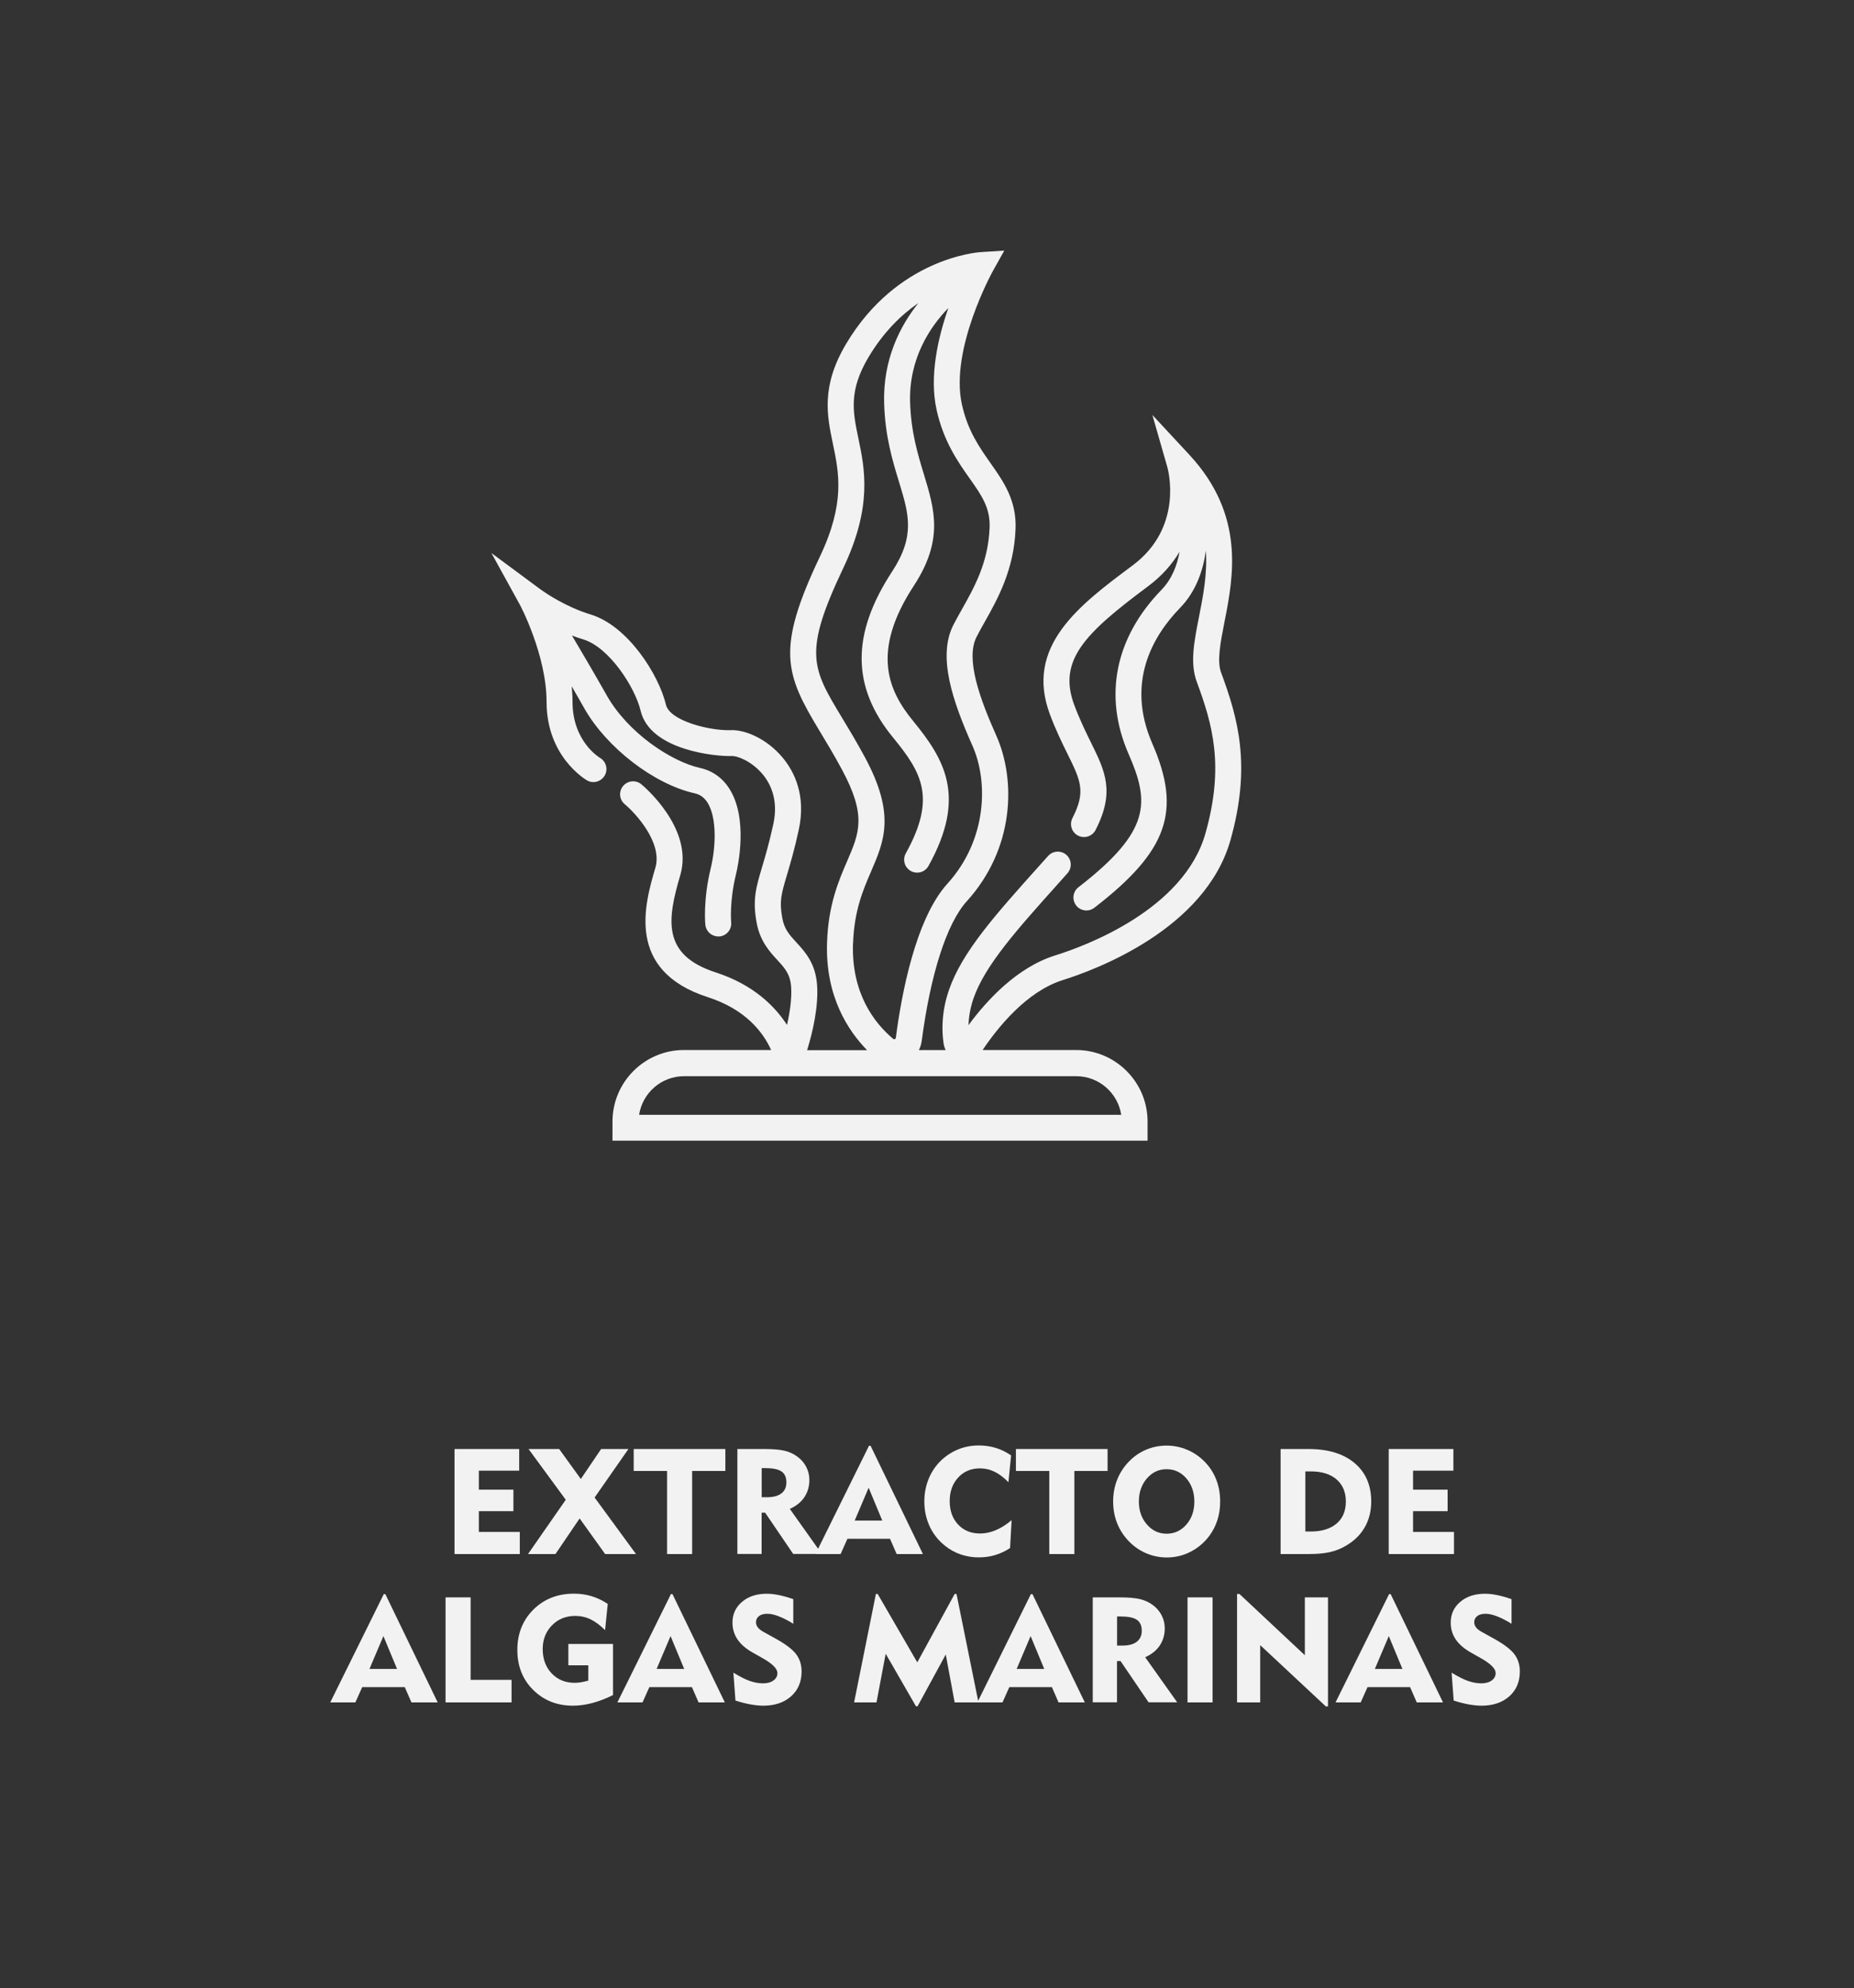
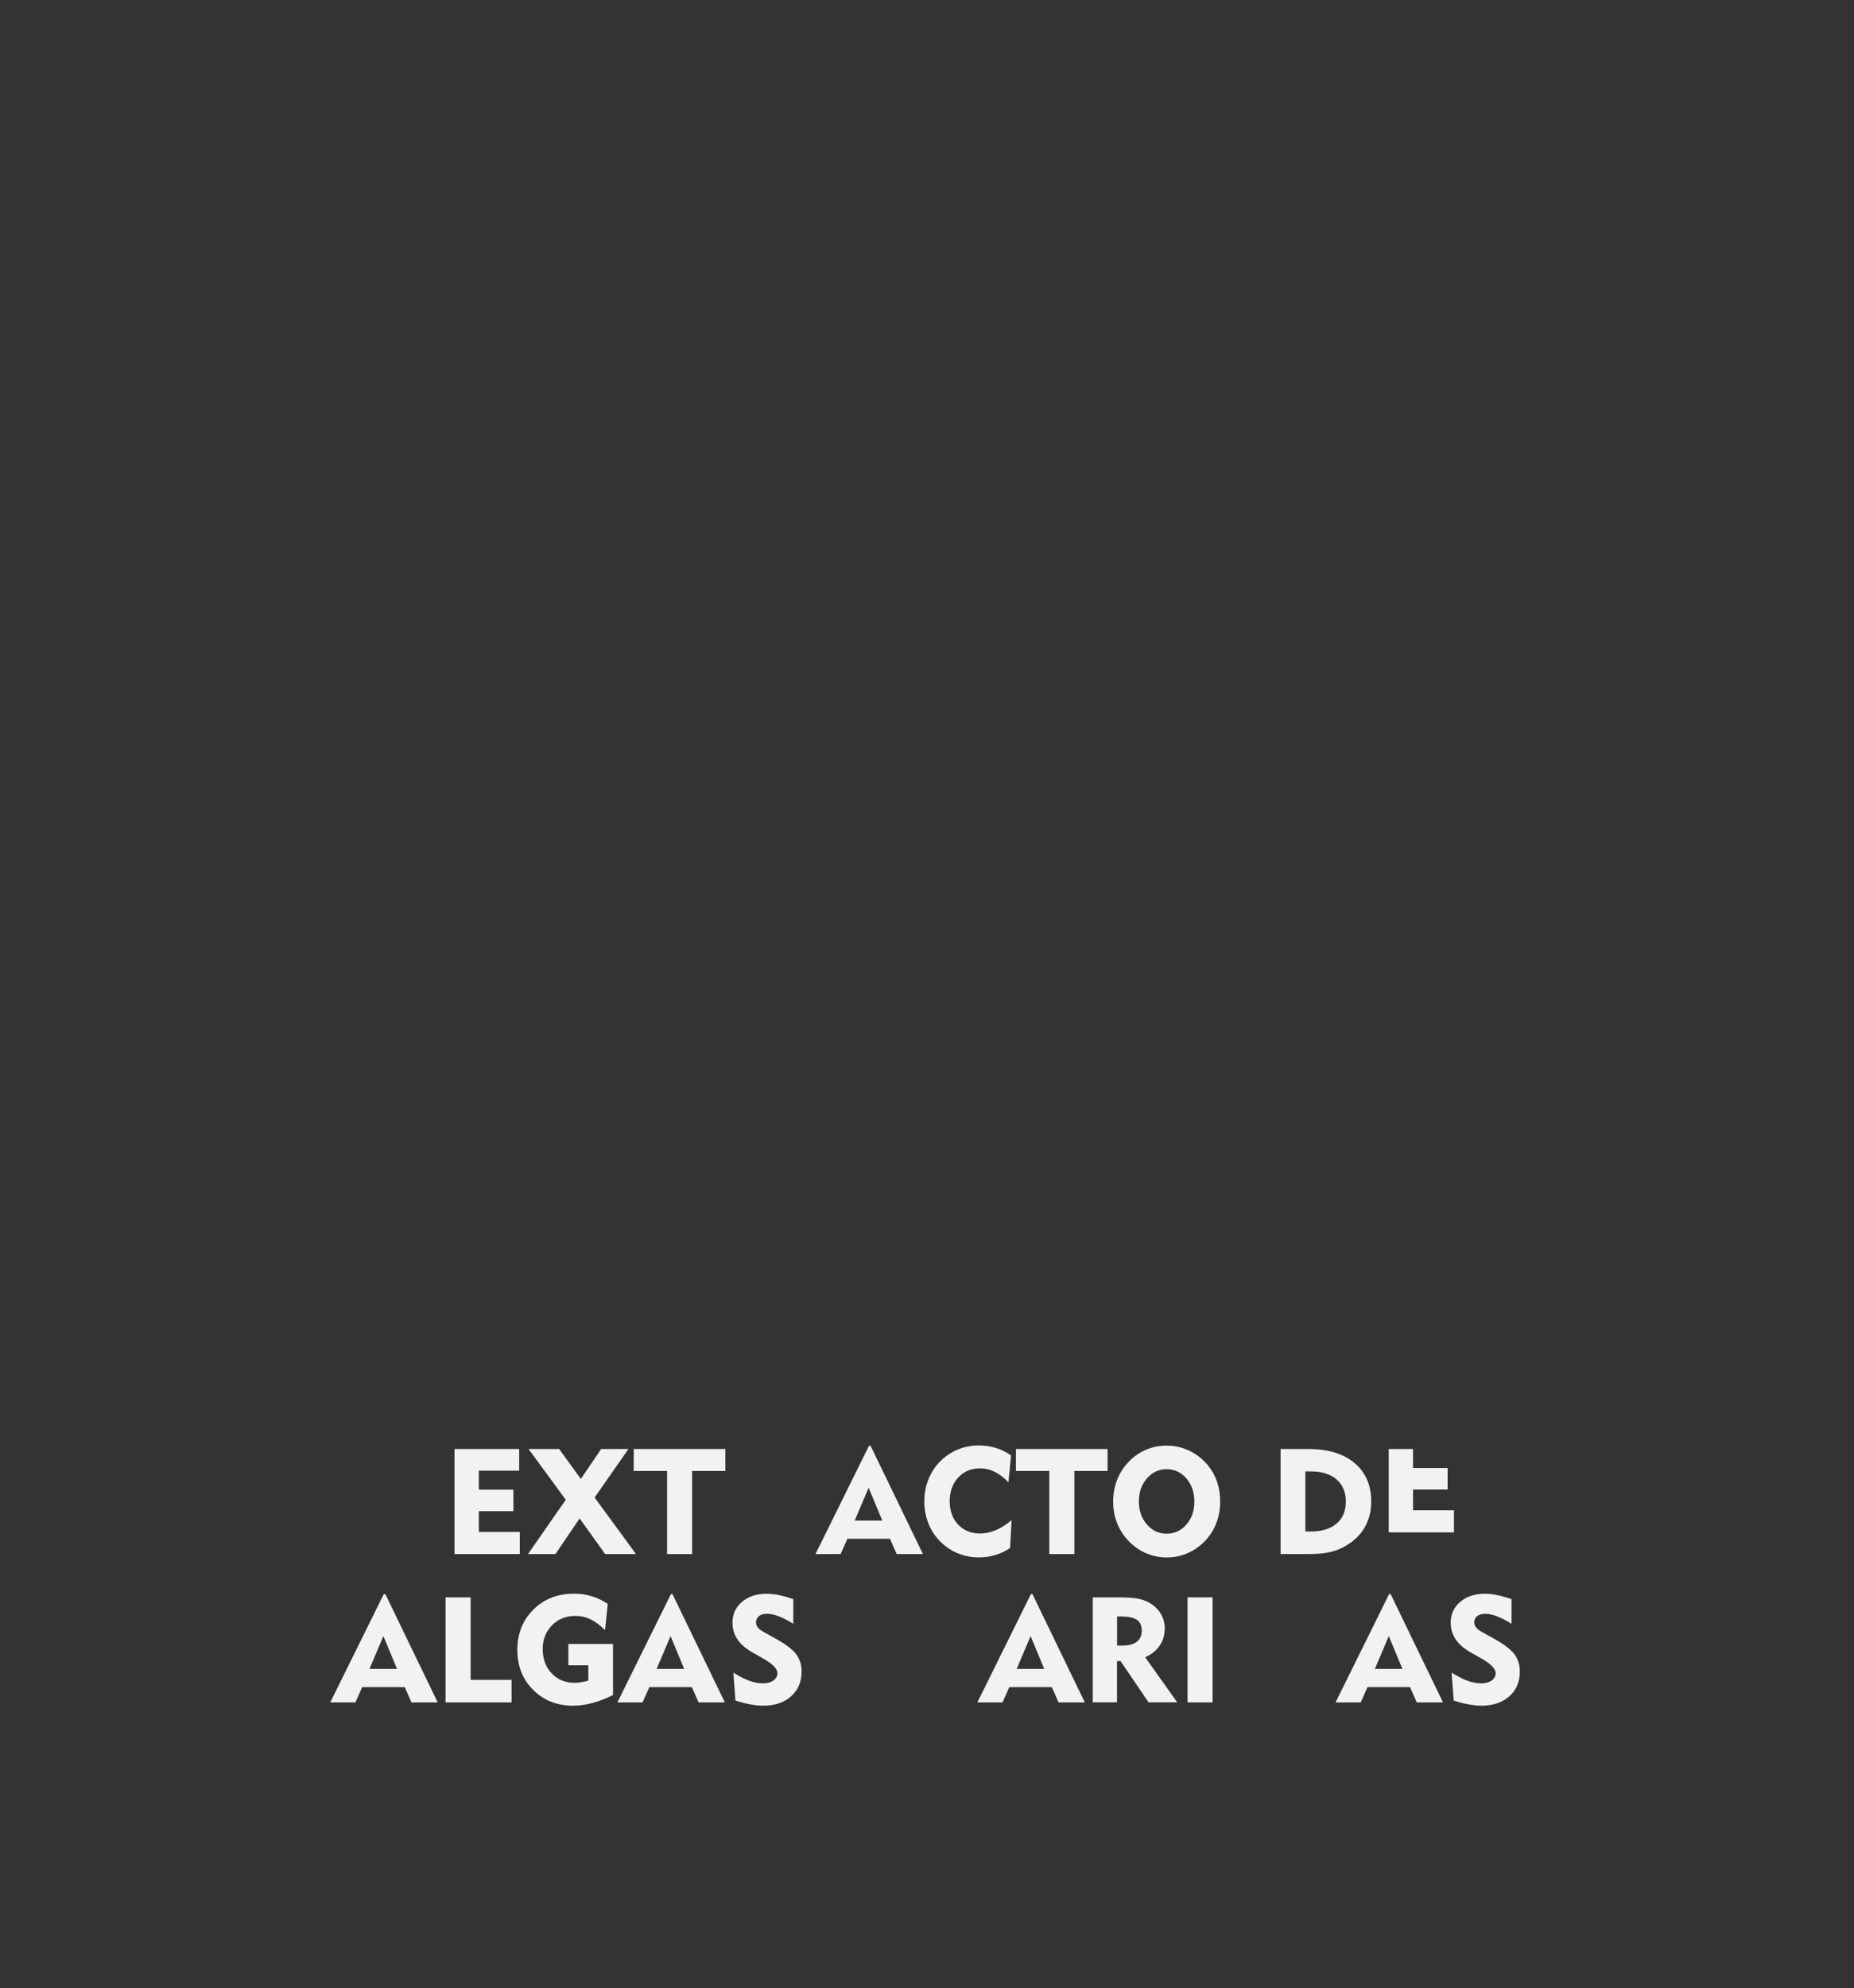
<svg xmlns="http://www.w3.org/2000/svg" viewBox="0 0 250 268">
  <rect x="0" y="0" width="250" height="268" fill="#333333" stroke="none" />
  <defs>
    <style>      .cls-1 {        fill: #f2f2f2;      }    </style>
  </defs>
  <g>
    <g id="Capa_1">
      <g>
-         <path class="cls-1" d="M164.66,90.68c-.58-1.57-.1-4,.45-6.82,1.2-6.08,2.83-14.4-4.74-22.56l-4.98-5.36,2.02,7.04c.09.33,2.22,8.1-4.68,13.24-7.18,5.35-14.61,10.89-11.15,20.1.82,2.19,1.69,3.94,2.38,5.34,1.76,3.57,2.49,5.05.65,8.63-.44.86-.1,1.92.76,2.36.86.44,1.92.1,2.36-.76,2.65-5.15,1.28-7.94-.62-11.79-.69-1.41-1.48-3-2.24-5.02-2.29-6.08,1.46-9.73,9.96-16.06,1.87-1.39,3.24-2.99,4.23-4.64-.34,1.87-1.06,3.71-2.44,5.13-6.27,6.46-7.85,14.32-4.44,22.13,2.83,6.48,3.08,10.36-6.75,17.96-.77.59-.91,1.69-.32,2.46.34.45.86.68,1.39.68.37,0,.75-.12,1.07-.37,9.89-7.64,11.79-13.02,7.81-22.13-3.59-8.23.05-14.49,3.74-18.29,2.13-2.19,3.11-5,3.48-7.71.22,3.11-.37,6.12-.93,8.95-.66,3.34-1.22,6.22-.3,8.71,2.16,5.83,3.73,11.39,1.18,20.43-2.91,10.32-16.25,15.22-20.27,16.47-5.15,1.61-9.23,6.06-11.69,9.4.04-1.05.22-2.28.69-3.64,1.55-4.43,5.83-9.21,11.26-15.27l1.4-1.57c.64-.72.58-1.83-.14-2.47-.72-.64-1.83-.58-2.47.14l-1.4,1.56c-5.69,6.35-10.18,11.36-11.95,16.45-1.06,3.03-.99,5.64-.74,7.29.05.31.14.6.28.87h-3.62c.19-.37.32-.77.38-1.19,1.18-9.03,3.39-15.91,6.08-18.87,6.45-7.11,6.65-16.35,3.98-22.34-2.18-4.89-4.19-10.3-2.66-13.3.33-.65.7-1.31,1.09-2,1.76-3.13,3.95-7.02,4.17-12.55.15-3.87-1.63-6.4-3.35-8.84-1.52-2.16-3.1-4.39-3.89-7.97-1.63-7.42,4.1-17.81,4.15-17.91l1.57-2.81-3.21.21c-.46.03-11.22.84-18.08,12.3-3.45,5.77-2.62,9.72-1.82,13.54.82,3.93,1.68,7.99-1.77,15.24-5.95,12.52-4.65,15.81-.02,23.48.9,1.49,1.92,3.17,3,5.18,3.36,6.23,2.36,8.54.7,12.38-1.13,2.61-2.53,5.86-2.7,10.94-.25,7.27,2.86,11.93,5.4,14.52h-8.1c.03-.07.06-.13.08-.21.69-2.29,1.47-5.62,1.28-8.51-.19-2.98-1.63-4.54-2.78-5.79-.92-1-1.64-1.78-1.91-3.27-.43-2.29-.14-3.26.63-5.86.44-1.49,1-3.35,1.59-6.09,1.01-4.65-.63-7.85-2.18-9.71-2.21-2.64-5.17-3.78-6.99-3.7-2.78.11-8.22-1.24-8.74-3.42-.95-4.01-5.11-10.64-10.15-12.17-3.33-1.01-6.05-2.88-6.56-3.24-.27-.19-.39-.28-.4-.29l-6.43-4.76,3.86,7.01c.04.06,3.58,6.78,3.58,13.07,0,7.35,5.23,10.44,5.45,10.57.83.48,1.89.19,2.38-.64.49-.83.21-1.9-.62-2.39-.15-.09-3.71-2.27-3.71-7.54,0-.7-.05-1.41-.11-2.11.56.97,1.14,1.97,1.7,2.97,3,5.3,9.39,10.22,14.86,11.45.77.17,1.33.58,1.77,1.29,1.27,2.04,1.1,6.02.41,8.84-1.03,4.23-.74,7.45-.72,7.59.09.91.85,1.58,1.74,1.58.06,0,.11,0,.17,0,.96-.09,1.67-.95,1.57-1.91,0-.03-.25-2.76.64-6.42.3-1.22,1.65-7.5-.84-11.52-.93-1.5-2.3-2.49-3.98-2.86-3.97-.89-9.76-4.78-12.58-9.76-1.71-3.02-3.51-6.08-4.71-8.1.49.19.99.37,1.51.52,3.54,1.07,7.01,6.5,7.75,9.62,1.27,5.35,10.14,6.18,12.28,6.11.71-.05,2.68.67,4.17,2.45,1.05,1.26,2.16,3.44,1.45,6.71-.57,2.61-1.1,4.4-1.53,5.84-.81,2.73-1.3,4.38-.72,7.5.46,2.47,1.75,3.87,2.78,4.99,1.02,1.11,1.75,1.91,1.87,3.65.1,1.61-.18,3.46-.56,5.11-1.56-2.42-4.44-5.41-9.61-7.08-7.3-2.36-6.54-7.13-4.78-13.11,1.85-6.29-4.95-12.01-5.25-12.25-.74-.62-1.84-.51-2.46.23-.62.74-.52,1.85.23,2.46,1.48,1.24,5.11,5.19,4.12,8.57-1.42,4.84-4.07,13.84,7.06,17.43,5.15,1.66,7.49,4.77,8.55,7.13h-11.75c-5.32,0-9.64,4.33-9.64,9.64v2.58h72.15v-2.58c0-5.32-4.33-9.64-9.64-9.64h-12.6c1.99-2.97,5.9-7.89,10.82-9.43,4.44-1.39,19.21-6.86,22.6-18.87,2.83-10.04,1.02-16.42-1.27-22.6ZM115.03,127.17c.15-4.42,1.36-7.21,2.42-9.67,1.79-4.14,3.33-7.71-.83-15.43-1.13-2.09-2.17-3.81-3.09-5.33-4.04-6.69-5.26-8.71.18-20.16,3.96-8.32,2.89-13.39,2.04-17.47-.75-3.59-1.35-6.43,1.4-11.02,2.02-3.37,4.4-5.66,6.69-7.24-2.47,3.09-4.79,7.6-4.62,13.5.13,4.45,1.12,7.72,2,10.59,1.34,4.39,2.22,7.3-.93,12.12-5.51,8.42-5.47,15.52.11,22.34,3.87,4.72,5.91,8.13,1.74,15.64-.47.85-.17,1.91.68,2.38.27.15.56.22.85.22.62,0,1.21-.32,1.53-.9,5.21-9.37,2.13-14.41-2.09-19.57-3.24-3.96-5.76-9.22.11-18.2,4.05-6.19,2.8-10.3,1.35-15.06-.81-2.67-1.73-5.69-1.85-9.68-.17-5.93,2.71-10.19,5.16-12.71-1.4,4.01-2.59,9.19-1.59,13.72.94,4.26,2.88,7.02,4.44,9.23,1.64,2.32,2.82,3.99,2.71,6.68-.18,4.68-2.06,8.02-3.72,10.97-.41.73-.81,1.44-1.16,2.12-2.2,4.3-.06,10.38,2.58,16.32,2.13,4.79,1.98,12.65-3.38,18.56-4.33,4.77-6.22,15.06-6.96,20.78,0,.04-.02.13-.14.18-.13.05-.2-.02-.23-.04-2.59-2.18-5.64-6.19-5.41-12.89ZM151.19,150.29h-65.01c.45-2.95,3-5.21,6.07-5.21h52.87c3.07,0,5.62,2.27,6.07,5.21Z" />
        <g>
          <path class="cls-1" d="M61.29,209.5v-14.16h8.72v2.92h-5.44v2.56h4.66v2.9h-4.66v2.8h5.52v2.98h-8.8Z" />
          <path class="cls-1" d="M71.2,209.5l5.09-7.32-5.02-6.84h4.13l2.92,4.04,2.74-4.04h3.68l-4.56,6.54,5.58,7.62h-4.16l-3.44-4.8-3.26,4.8h-3.7Z" />
          <path class="cls-1" d="M89.95,209.5v-11.2h-4.5v-2.96h12.36v2.96h-4.48v11.2h-3.38Z" />
-           <path class="cls-1" d="M99.43,209.5v-14.16h3.64c1.17,0,2.07.08,2.71.23s1.21.41,1.7.77c.53.38.94.84,1.23,1.4s.43,1.14.43,1.76c0,.89-.23,1.67-.68,2.34s-1.1,1.19-1.96,1.57l4.32,6.08h-3.86l-3.78-5.56h-.48v5.56h-3.28ZM103.27,197.91h-.56v3.93h.71c.85,0,1.5-.17,1.95-.52s.67-.84.67-1.48c0-.68-.22-1.17-.65-1.47s-1.15-.45-2.13-.45Z" />
          <path class="cls-1" d="M109.96,209.5l7.22-14.6h.21l7.06,14.6h-3.54l-.9-2.06h-5.74l-.92,2.06h-3.4ZM115.25,204.99h3.72l-1.84-4.43-1.88,4.43Z" />
          <path class="cls-1" d="M135.98,199.82c-.61-.63-1.23-1.1-1.86-1.41s-1.29-.46-1.98-.46c-1.2,0-2.18.41-2.94,1.24s-1.14,1.89-1.14,3.18.38,2.35,1.13,3.15,1.74,1.21,2.95,1.21c.72,0,1.43-.15,2.14-.45s1.42-.75,2.13-1.35l-.21,3.76c-.61.41-1.27.72-1.99.94s-1.47.32-2.24.32c-.83,0-1.63-.13-2.4-.39s-1.47-.64-2.11-1.15c-.91-.72-1.61-1.59-2.09-2.62s-.73-2.16-.73-3.37c0-1.05.18-2.03.54-2.95s.88-1.73,1.56-2.43c.69-.7,1.49-1.24,2.39-1.62s1.86-.56,2.86-.56c.79,0,1.55.11,2.28.33s1.41.56,2.07,1.01l-.36,3.62Z" />
          <path class="cls-1" d="M141.49,209.5v-11.2h-4.5v-2.96h12.36v2.96h-4.48v11.2h-3.38Z" />
          <path class="cls-1" d="M150.1,202.42c0-1.05.18-2.03.54-2.94s.89-1.73,1.6-2.46c.66-.69,1.44-1.22,2.31-1.59s1.8-.55,2.76-.55,1.89.19,2.77.56,1.67.91,2.35,1.6c.69.7,1.21,1.5,1.57,2.42s.53,1.9.53,2.96c0,.89-.12,1.72-.37,2.5s-.62,1.49-1.1,2.14c-.69.92-1.54,1.63-2.54,2.14s-2.07.76-3.2.76c-.96,0-1.87-.19-2.75-.56s-1.65-.91-2.33-1.6c-.7-.72-1.24-1.54-1.6-2.45s-.54-1.89-.54-2.93ZM153.57,202.42c0,1.23.36,2.26,1.08,3.09s1.61,1.25,2.66,1.25,1.95-.41,2.67-1.24,1.07-1.86,1.07-3.1-.36-2.28-1.07-3.11-1.61-1.25-2.67-1.25-1.94.42-2.66,1.25-1.08,1.87-1.08,3.11Z" />
          <path class="cls-1" d="M172.68,209.5v-14.16h3.76c2.64,0,4.71.63,6.21,1.89s2.25,2.99,2.25,5.19c0,1.32-.3,2.48-.89,3.5s-1.46,1.86-2.61,2.51c-.65.38-1.36.65-2.12.82s-1.71.25-2.84.25h-3.76ZM176.02,206.46h.74c1.48,0,2.63-.36,3.47-1.07s1.25-1.71,1.25-2.97-.42-2.26-1.25-2.98-1.99-1.08-3.47-1.08h-.74v8.11Z" />
-           <path class="cls-1" d="M187.26,209.5v-14.16h8.72v2.92h-5.44v2.56h4.66v2.9h-4.66v2.8h5.52v2.98h-8.8Z" />
+           <path class="cls-1" d="M187.26,209.5v-14.16h8.72h-5.44v2.56h4.66v2.9h-4.66v2.8h5.52v2.98h-8.8Z" />
          <path class="cls-1" d="M44.53,229.5l7.22-14.6h.21l7.06,14.6h-3.54l-.9-2.06h-5.74l-.92,2.06h-3.4ZM49.82,224.99h3.72l-1.84-4.43-1.88,4.43Z" />
          <path class="cls-1" d="M60.08,229.5v-14.16h3.38v11.12h5.52v3.04h-8.9Z" />
          <path class="cls-1" d="M82.66,221.63v6.88c-.95.48-1.88.83-2.78,1.07s-1.78.36-2.62.36c-2.16,0-3.94-.71-5.37-2.13s-2.13-3.22-2.13-5.39.72-4,2.16-5.43,3.27-2.15,5.47-2.15c.83,0,1.63.11,2.38.34s1.48.57,2.18,1.04l-.36,3.54c-.66-.66-1.31-1.15-1.96-1.46s-1.33-.46-2.05-.46c-1.27,0-2.32.42-3.15,1.27s-1.25,1.91-1.25,3.19c0,1.34.4,2.44,1.21,3.29s1.84,1.27,3.11,1.27c.29,0,.59-.03.89-.08s.61-.13.94-.22v-2.06h-2.69v-2.88h6.03Z" />
          <path class="cls-1" d="M83.25,229.5l7.22-14.6h.21l7.06,14.6h-3.54l-.9-2.06h-5.74l-.92,2.06h-3.4ZM88.54,224.99h3.72l-1.84-4.43-1.88,4.43Z" />
          <path class="cls-1" d="M98.89,225.49c.87.53,1.61.91,2.22,1.12s1.2.32,1.78.32,1.06-.13,1.41-.39.53-.59.53-.99c0-.58-.63-1.23-1.89-1.95-.2-.12-.36-.21-.47-.27l-.96-.54c-.93-.53-1.62-1.12-2.07-1.79s-.67-1.42-.67-2.26c0-1.14.43-2.07,1.29-2.8s1.97-1.09,3.33-1.09c.5,0,1.04.06,1.63.18s1.24.3,1.95.55v3.32c-.68-.43-1.33-.76-1.94-1s-1.13-.35-1.56-.35c-.48,0-.85.1-1.12.31s-.41.48-.41.83c0,.25.08.48.24.69s.41.41.73.59l1.66.92c1.39.77,2.32,1.48,2.8,2.13s.72,1.42.72,2.31c0,1.38-.47,2.5-1.41,3.34s-2.19,1.27-3.75,1.27c-.53,0-1.1-.06-1.72-.17s-1.3-.28-2.04-.52l-.28-3.78Z" />
-           <path class="cls-1" d="M115.17,229.5l2.94-14.62h.24l5.34,9.22,5.04-9.22h.25l2.96,14.62h-3.21l-1.2-6.46-3.8,6.98h-.22l-4.08-7.08-1.24,6.56h-3.02Z" />
          <path class="cls-1" d="M131.79,229.5l7.22-14.6h.21l7.06,14.6h-3.54l-.9-2.06h-5.74l-.92,2.06h-3.4ZM137.09,224.99h3.72l-1.84-4.43-1.88,4.43Z" />
          <path class="cls-1" d="M147.35,229.5v-14.16h3.64c1.17,0,2.07.08,2.71.23s1.21.41,1.7.77c.53.38.94.84,1.23,1.4s.43,1.14.43,1.76c0,.89-.23,1.67-.68,2.34s-1.11,1.19-1.96,1.57l4.32,6.08h-3.86l-3.78-5.56h-.48v5.56h-3.28ZM151.19,217.91h-.56v3.93h.71c.85,0,1.5-.17,1.95-.52s.67-.84.67-1.48c0-.68-.22-1.17-.65-1.47s-1.15-.45-2.13-.45Z" />
          <path class="cls-1" d="M160.13,229.5v-14.16h3.38v14.16h-3.38Z" />
-           <path class="cls-1" d="M166.81,229.5v-14.62h.32l8.82,8.26v-7.8h3.12v14.7h-.29l-8.85-8.26v7.72h-3.12Z" />
          <path class="cls-1" d="M180.09,229.5l7.22-14.6h.21l7.06,14.6h-3.54l-.9-2.06h-5.74l-.92,2.06h-3.4ZM185.39,224.99h3.72l-1.84-4.43-1.88,4.43Z" />
          <path class="cls-1" d="M195.74,225.49c.87.53,1.61.91,2.22,1.12s1.2.32,1.78.32,1.06-.13,1.41-.39.53-.59.53-.99c0-.58-.63-1.23-1.89-1.95-.2-.12-.36-.21-.47-.27l-.96-.54c-.93-.53-1.62-1.12-2.07-1.79s-.67-1.42-.67-2.26c0-1.14.43-2.07,1.29-2.8s1.97-1.09,3.33-1.09c.5,0,1.04.06,1.63.18s1.24.3,1.95.55v3.32c-.68-.43-1.33-.76-1.94-1s-1.13-.35-1.56-.35c-.48,0-.85.1-1.12.31s-.41.48-.41.83c0,.25.08.48.24.69s.41.41.73.59l1.66.92c1.39.77,2.32,1.48,2.8,2.13s.72,1.42.72,2.31c0,1.38-.47,2.5-1.41,3.34s-2.19,1.27-3.75,1.27c-.53,0-1.1-.06-1.72-.17s-1.3-.28-2.04-.52l-.28-3.78Z" />
        </g>
      </g>
    </g>
  </g>
</svg>